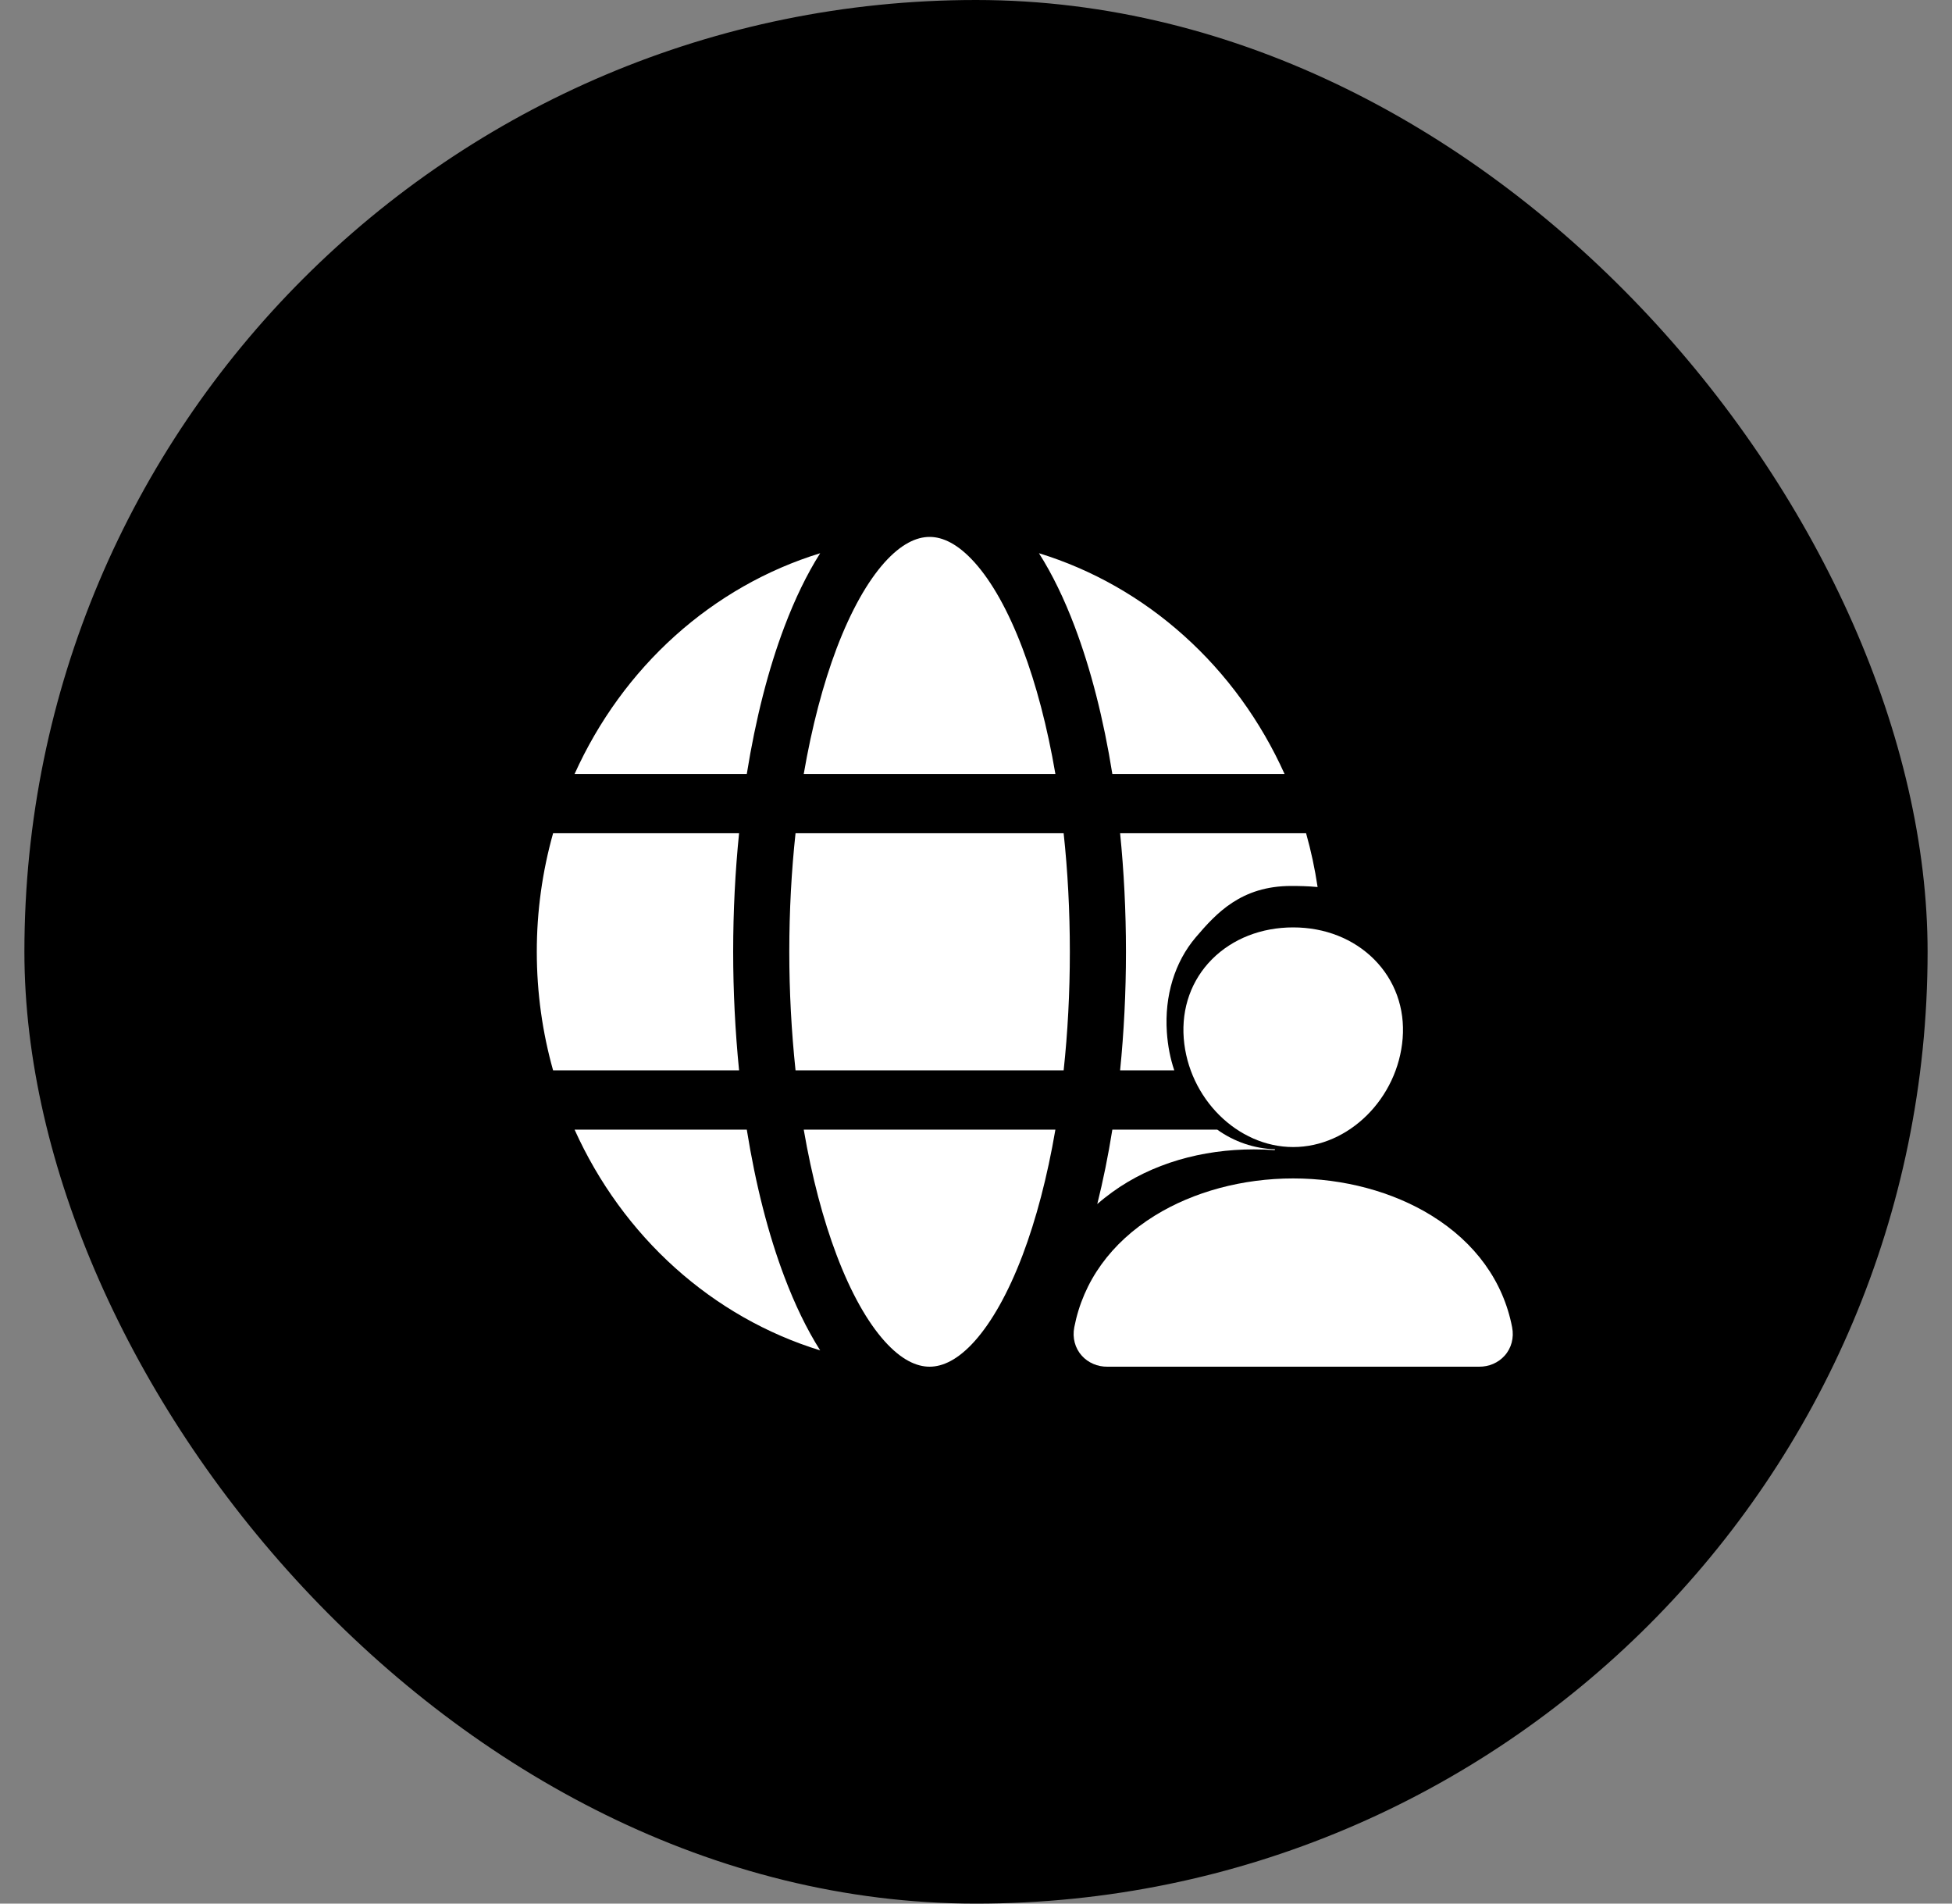
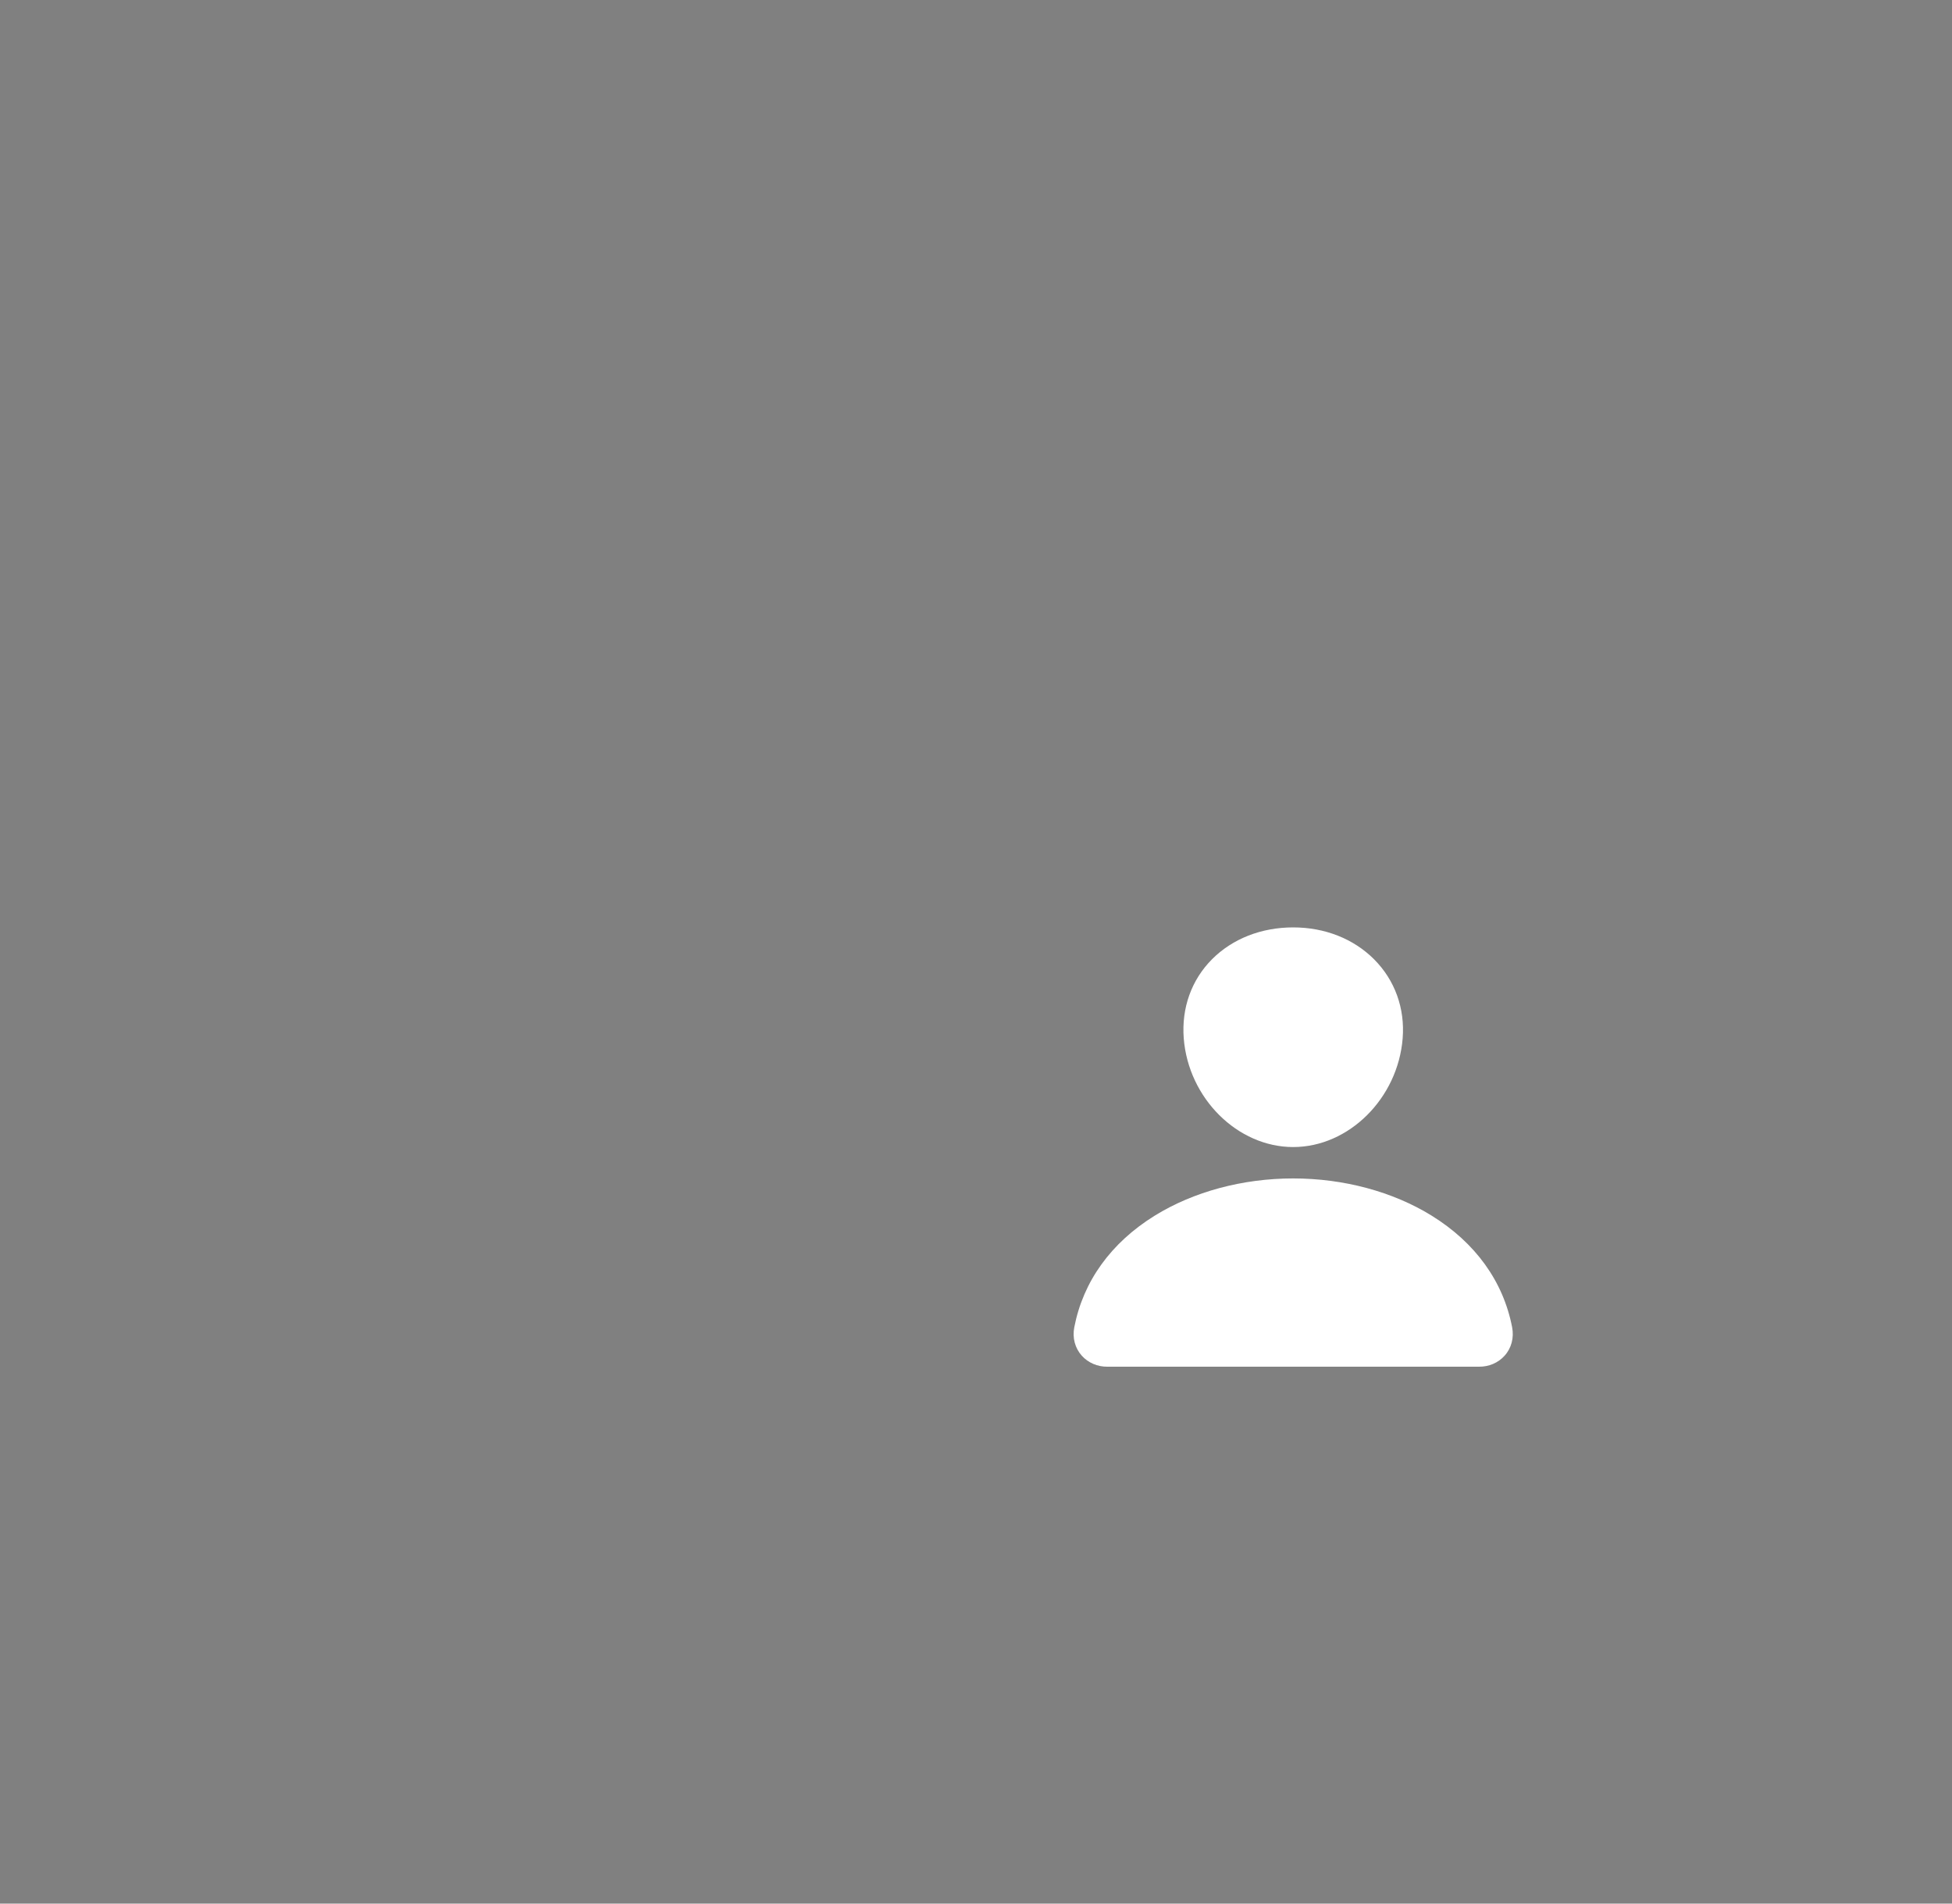
<svg xmlns="http://www.w3.org/2000/svg" width="40" height="39" viewBox="0 0 40 39" fill="none">
  <rect x="0" y="0" width="40" height="39" fill="#808080" stroke="none" />
-   <rect x="0.5" width="39" height="39" rx="19.5" fill="black" />
-   <path fill-rule="evenodd" clip-rule="evenodd" d="M16.302 17.071C16.219 17.84 16.174 18.654 16.174 19.5C16.174 20.311 16.217 21.122 16.302 21.929H21.796C21.879 21.16 21.923 20.346 21.923 19.5C21.923 18.654 21.879 17.84 21.796 17.071H16.302ZM15.024 19.5C15.024 20.311 15.065 21.122 15.145 21.929H11.334C11.117 21.159 11 20.344 11 19.5C10.999 18.678 11.112 17.86 11.334 17.071H15.145C15.066 17.849 15.024 18.663 15.024 19.5ZM15.303 23.143H11.774C12.264 24.229 12.965 25.194 13.832 25.973C14.7 26.753 15.714 27.33 16.807 27.666C16.532 27.233 16.288 26.725 16.076 26.165C15.746 25.296 15.484 24.272 15.303 23.143ZM21.627 23.143H16.47C16.637 24.114 16.867 24.984 17.144 25.714C17.44 26.496 17.778 27.087 18.124 27.474C18.469 27.86 18.782 28 19.049 28C19.316 28 19.629 27.86 19.974 27.475C20.32 27.087 20.658 26.496 20.955 25.714C21.231 24.984 21.461 24.114 21.627 23.143ZM22.485 24.668C22.605 24.187 22.709 23.677 22.794 23.143H24.943C25.29 23.391 25.699 23.532 26.129 23.546C26.126 23.552 26.123 23.558 26.12 23.563C25.978 23.553 25.836 23.548 25.692 23.548C24.635 23.548 23.605 23.834 22.791 24.425C22.685 24.502 22.582 24.583 22.485 24.668ZM27 18.173C26.944 17.797 26.865 17.429 26.764 17.071H22.953C23.031 17.849 23.073 18.663 23.073 19.5C23.073 20.337 23.031 21.151 22.953 21.929H24.063C23.982 21.69 23.93 21.428 23.911 21.147C23.861 20.401 24.072 19.709 24.505 19.201C24.926 18.707 25.437 18.151 26.459 18.151C26.615 18.151 26.802 18.154 27 18.173ZM21.627 15.857C21.461 14.886 21.231 14.016 20.954 13.286C20.658 12.504 20.32 11.912 19.974 11.526C19.63 11.142 19.317 11 19.051 11H19.046C18.779 11.001 18.468 11.142 18.124 11.525C17.778 11.912 17.44 12.504 17.143 13.286C16.867 14.016 16.637 14.886 16.47 15.857H21.627ZM26.323 15.857H22.794C22.614 14.728 22.351 13.704 22.022 12.835C21.81 12.275 21.566 11.767 21.29 11.334C22.384 11.67 23.398 12.247 24.265 13.027C25.133 13.806 25.834 14.771 26.323 15.857ZM15.303 15.857H11.774C12.264 14.771 12.965 13.806 13.832 13.027C14.7 12.247 15.714 11.67 16.807 11.334C16.532 11.767 16.288 12.275 16.076 12.835C15.746 13.704 15.484 14.728 15.303 15.857Z" fill="white" />
  <path d="M28.158 19.654C27.737 19.233 27.149 19 26.5 19C25.848 19 25.258 19.231 24.838 19.651C24.415 20.075 24.209 20.651 24.257 21.273C24.353 22.501 25.359 23.5 26.5 23.5C27.641 23.5 28.645 22.501 28.743 21.274C28.792 20.657 28.584 20.082 28.158 19.654ZM30.308 28H22.692C22.593 28.001 22.494 27.982 22.404 27.943C22.313 27.904 22.233 27.847 22.169 27.776C22.028 27.62 21.972 27.407 22.014 27.192C22.196 26.251 22.766 25.461 23.662 24.906C24.457 24.414 25.465 24.143 26.5 24.143C27.535 24.143 28.543 24.414 29.338 24.906C30.234 25.461 30.804 26.251 30.986 27.191C31.028 27.407 30.972 27.62 30.831 27.776C30.767 27.847 30.687 27.904 30.597 27.943C30.506 27.982 30.407 28.001 30.308 28Z" fill="white" />
</svg>